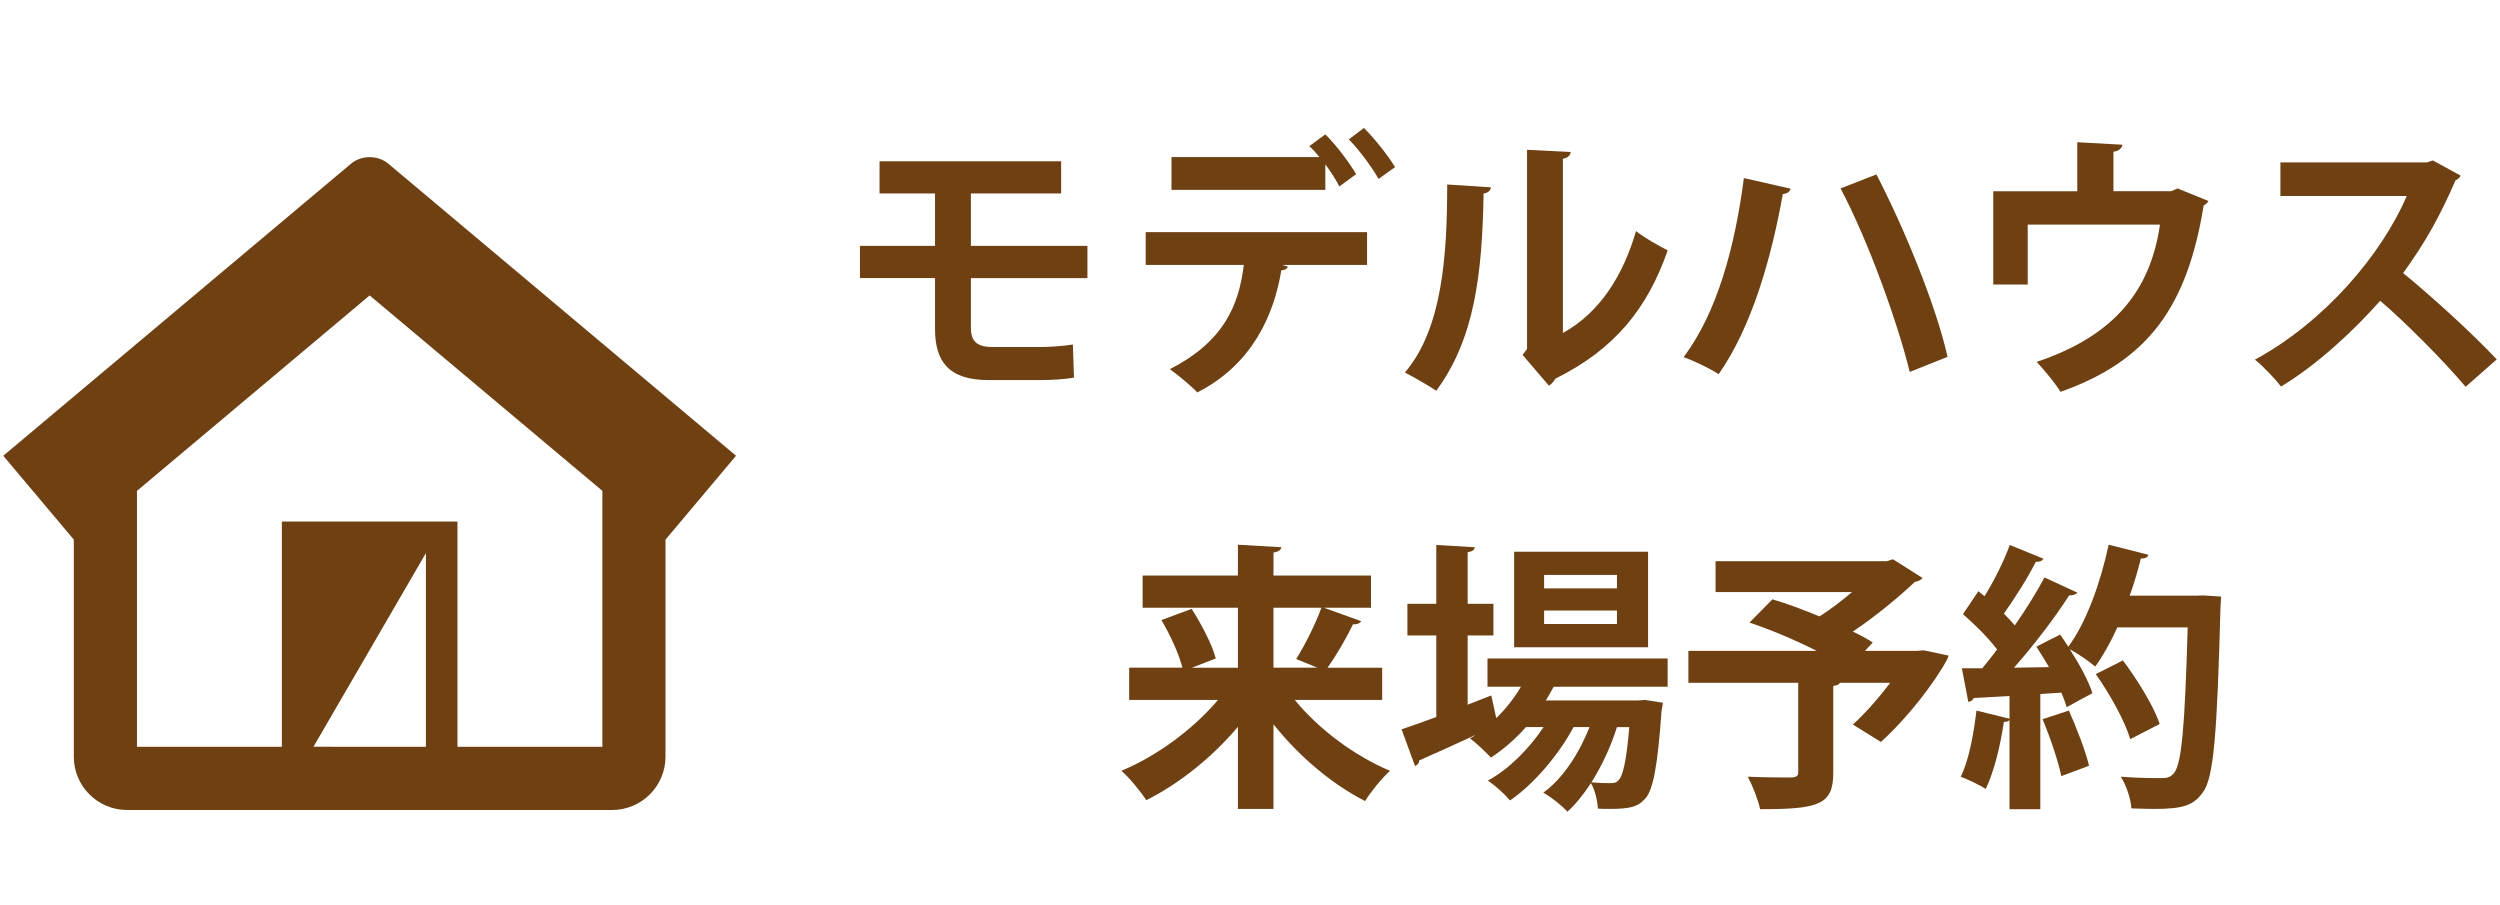
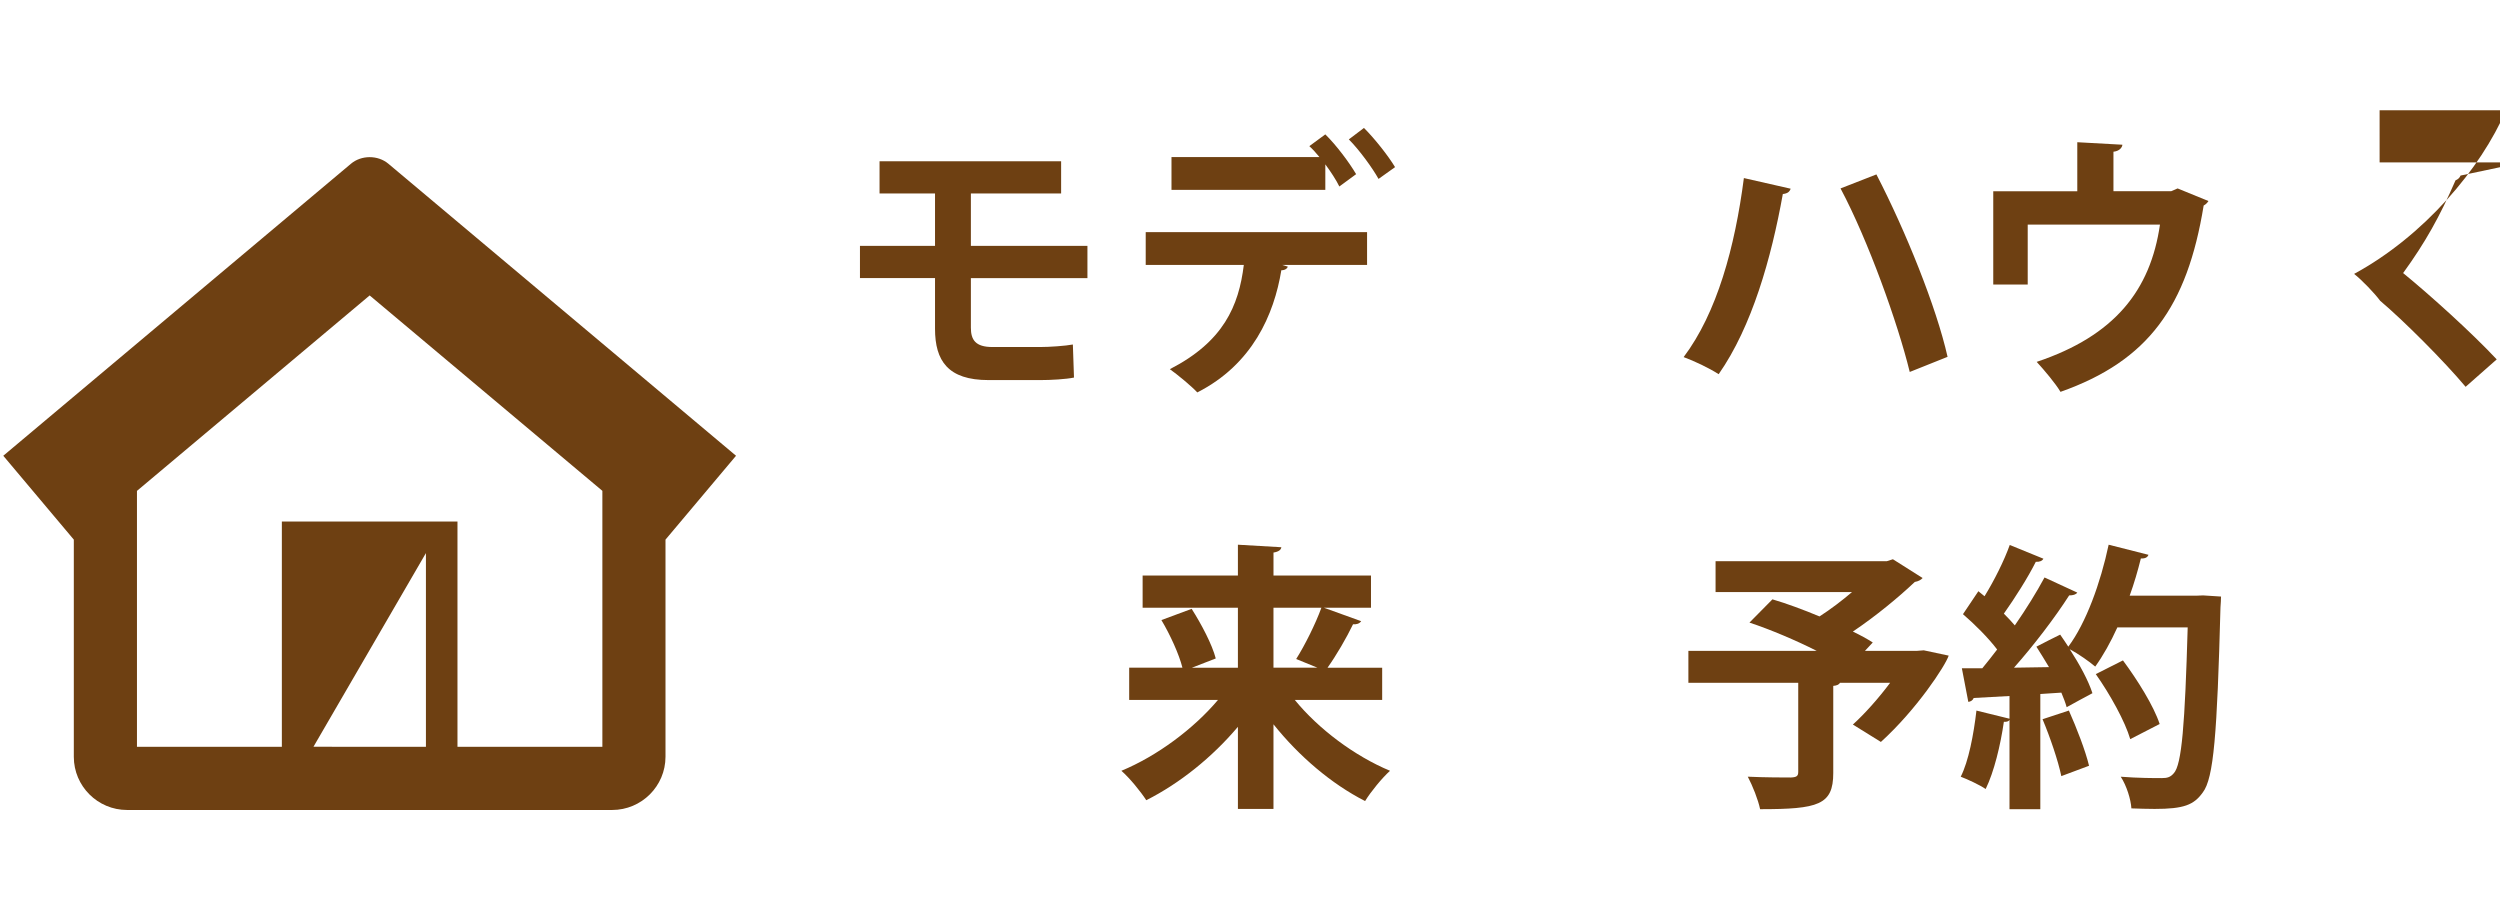
<svg xmlns="http://www.w3.org/2000/svg" version="1.1" id="レイヤー_1" x="0px" y="0px" width="116px" height="42px" viewBox="0 0 116 42" style="enable-background:new 0 0 116 42;" xml:space="preserve">
  <style type="text/css">
	.st0{fill:#FFFFFF;}
	.st1{fill:#6E4012;}
</style>
  <rect class="st0" width="116" height="42" />
  <g>
    <g>
      <path class="st1" d="M45.049,12.904v2.301c0,0.56,0.208,0.897,1.001,0.897h2.21c0.442,0,1.184-0.052,1.521-0.117l0.052,1.534    c-0.363,0.078-1.079,0.117-1.56,0.117h-2.405c-1.885,0-2.483-0.897-2.483-2.379v-2.354h-3.483v-1.495h3.483V8.978h-2.574V7.483    h8.425v1.495h-4.187v2.431h5.408v1.495H45.049z" />
      <path class="st1" d="M53.161,12.293v-1.521h10.271v1.521h-3.939l0.26,0.078c-0.025,0.092-0.13,0.169-0.299,0.169    c-0.338,2.055-1.339,4.368-3.9,5.669c-0.247-0.273-0.923-0.832-1.273-1.079c2.482-1.274,3.198-2.926,3.432-4.837H53.161z     M62.145,8.653c-0.144-0.299-0.391-0.676-0.65-1.027v1.184h-7.138V7.288h6.865c-0.156-0.195-0.325-0.377-0.469-0.507l0.741-0.546    c0.507,0.494,1.118,1.312,1.43,1.846L62.145,8.653z M63.964,8.302c-0.272-0.494-0.896-1.353-1.378-1.834l0.702-0.532    c0.507,0.507,1.131,1.3,1.443,1.819L63.964,8.302z" />
-       <path class="st1" d="M69.177,8.692c-0.013,0.143-0.13,0.26-0.338,0.286c-0.064,3.73-0.416,6.747-2.197,9.152    c-0.377-0.247-1.001-0.611-1.456-0.846c1.729-2.015,1.964-5.395,1.964-8.723L69.177,8.692z M72.519,15.452    c1.741-0.962,2.808-2.717,3.393-4.731c0.338,0.285,1.079,0.701,1.469,0.896c-0.936,2.691-2.457,4.59-5.213,5.954    c-0.064,0.13-0.195,0.261-0.299,0.325l-1.222-1.43l0.208-0.273V6.95l2.027,0.104c-0.025,0.143-0.117,0.272-0.363,0.312V15.452z" />
      <path class="st1" d="M83.087,8.756c-0.052,0.144-0.143,0.222-0.364,0.247c-0.532,2.965-1.43,6.149-2.977,8.359    c-0.468-0.299-1.131-0.61-1.625-0.793c1.547-2.054,2.379-5.096,2.795-8.307L83.087,8.756z M87.065,8.093    c1.352,2.613,2.782,6.149,3.302,8.464l-1.755,0.702c-0.559-2.288-1.938-6.123-3.211-8.516L87.065,8.093z" />
      <path class="st1" d="M96.386,6.599l2.094,0.116c-0.014,0.144-0.156,0.3-0.416,0.325v1.833h2.678l0.299-0.13l1.431,0.585    c-0.039,0.065-0.117,0.156-0.222,0.208c-0.767,4.693-2.561,7.202-6.643,8.646c-0.222-0.377-0.755-1.014-1.105-1.391    c3.614-1.21,5.278-3.315,5.721-6.371h-6.137v2.782h-1.599V8.874h3.899V6.599z" />
-       <path class="st1" d="M114.17,8.146c-0.039,0.104-0.13,0.182-0.233,0.221c-0.729,1.677-1.404,2.886-2.432,4.303    c1.274,1.041,3.186,2.77,4.343,4.005l-1.443,1.273c-1.014-1.209-2.873-3.067-3.965-3.991c-1.223,1.379-2.912,2.965-4.603,3.979    c-0.26-0.351-0.832-0.949-1.209-1.248c3.237-1.755,5.876-4.875,7.046-7.592h-5.863V7.535h6.8l0.272-0.091L114.17,8.146z" />
+       <path class="st1" d="M114.17,8.146c-0.039,0.104-0.13,0.182-0.233,0.221c-0.729,1.677-1.404,2.886-2.432,4.303    c1.274,1.041,3.186,2.77,4.343,4.005l-1.443,1.273c-1.014-1.209-2.873-3.067-3.965-3.991c-0.26-0.351-0.832-0.949-1.209-1.248c3.237-1.755,5.876-4.875,7.046-7.592h-5.863V7.535h6.8l0.272-0.091L114.17,8.146z" />
      <path class="st1" d="M64.134,32.476h-4.057c1.105,1.352,2.77,2.6,4.42,3.289c-0.363,0.325-0.896,0.975-1.157,1.404    c-1.56-0.793-3.067-2.08-4.251-3.562v3.926h-1.65v-3.809c-1.196,1.417-2.704,2.626-4.252,3.406    c-0.26-0.403-0.779-1.04-1.156-1.365c1.664-0.689,3.354-1.95,4.484-3.289h-4.121v-1.495h2.471    c-0.156-0.624-0.572-1.534-0.976-2.21l1.404-0.521c0.455,0.716,0.949,1.651,1.118,2.302l-1.105,0.429h2.133v-2.782h-4.421v-1.495    h4.421v-1.43l2.015,0.117c-0.013,0.116-0.117,0.208-0.364,0.247v1.065h4.524v1.495h-2.185l1.729,0.624    c-0.078,0.117-0.221,0.156-0.377,0.144c-0.299,0.623-0.767,1.43-1.183,2.015h2.535V32.476z M59.089,28.199v2.782h2.041    c-0.402-0.169-0.987-0.403-0.987-0.403c0.402-0.637,0.896-1.625,1.17-2.379H59.089z" />
-       <path class="st1" d="M77.38,31.865h-5.291c-0.117,0.221-0.233,0.43-0.363,0.637h4.29l0.312-0.025l0.832,0.13    c-0.013,0.117-0.039,0.26-0.064,0.377c-0.183,2.626-0.403,3.679-0.755,4.069c-0.351,0.403-0.754,0.48-1.65,0.48    c-0.169,0-0.352,0-0.546-0.013c-0.026-0.351-0.131-0.858-0.325-1.183c-0.338,0.52-0.715,0.987-1.092,1.326    c-0.273-0.3-0.729-0.663-1.118-0.885c0.896-0.637,1.664-1.819,2.145-3.042h-0.741c-0.688,1.287-1.858,2.665-2.95,3.406    c-0.247-0.299-0.677-0.688-1.027-0.923c0.949-0.507,1.911-1.469,2.587-2.483h-0.819c-0.494,0.56-1.053,1.04-1.625,1.417    c-0.233-0.247-0.688-0.688-0.975-0.896c0.078-0.039,0.156-0.078,0.233-0.13v-0.014c-0.975,0.455-1.911,0.871-2.587,1.17    c0,0.13-0.091,0.222-0.194,0.261l-0.624-1.703c0.441-0.144,1.001-0.352,1.611-0.572v-3.783h-1.339v-1.469h1.339v-2.73l1.781,0.104    c-0.013,0.13-0.104,0.194-0.325,0.233v2.393h1.196v1.469h-1.196v3.211l1.093-0.429c0.013,0.026,0.013,0.052,0.233,1.053    c0.442-0.429,0.832-0.923,1.145-1.456H69.02v-1.312h8.359V31.865z M76.471,25.599v4.433h-6.215v-4.433H76.471z M75.027,27.302    v-0.625h-3.38v0.625H75.027z M75.027,28.953v-0.624h-3.38v0.624H75.027z M75.027,33.737c-0.273,0.871-0.689,1.781-1.184,2.562    c0.391,0.039,0.729,0.039,0.897,0.039s0.273-0.026,0.377-0.156c0.182-0.195,0.352-0.858,0.481-2.444H75.027z" />
      <path class="st1" d="M89.263,30.175l1.156,0.246c-0.155,0.469-1.481,2.496-3.146,4.005l-1.3-0.807    c0.559-0.507,1.195-1.222,1.729-1.937h-2.327c-0.039,0.078-0.143,0.13-0.312,0.143v4.043c0,1.482-0.689,1.678-3.394,1.678    c-0.091-0.442-0.351-1.092-0.572-1.508c0.78,0.038,1.742,0.038,2.002,0.038c0.261-0.013,0.339-0.064,0.339-0.26v-4.134h-5.097    v-1.482h5.954c-0.975-0.494-2.145-0.988-3.12-1.312l1.066-1.079c0.663,0.194,1.43,0.48,2.184,0.793    c0.507-0.325,1.04-0.729,1.509-1.131h-6.332v-1.431h7.943l0.286-0.091l1.378,0.871c-0.078,0.091-0.208,0.156-0.363,0.182    c-0.755,0.716-1.808,1.586-2.873,2.302c0.351,0.169,0.662,0.338,0.923,0.507l-0.364,0.39h2.392L89.263,30.175z" />
      <path class="st1" d="M102.224,27.627l0.832,0.053c0,0.13-0.014,0.338-0.026,0.507c-0.156,5.876-0.312,7.917-0.819,8.58    c-0.416,0.585-0.884,0.767-2.235,0.767c-0.352,0-0.716-0.013-1.079-0.025c-0.026-0.416-0.222-1.053-0.494-1.469    c0.818,0.064,1.56,0.064,1.897,0.064c0.261,0,0.403-0.039,0.56-0.221c0.377-0.391,0.52-2.288,0.649-6.773h-3.263    c-0.312,0.689-0.663,1.312-1.027,1.82c-0.272-0.234-0.793-0.599-1.183-0.807c0.455,0.702,0.871,1.47,1.053,2.041    c-0.441,0.234-0.819,0.442-1.196,0.65c-0.052-0.195-0.143-0.429-0.246-0.676l-0.976,0.064v5.344h-1.43v-4.147    c-0.039,0.078-0.144,0.104-0.261,0.091c-0.155,1.079-0.455,2.327-0.845,3.12c-0.286-0.194-0.819-0.441-1.157-0.571    c0.364-0.716,0.599-1.95,0.729-3.068l1.534,0.377v-1.053c-0.638,0.038-1.196,0.064-1.664,0.091    c-0.039,0.116-0.144,0.169-0.247,0.182l-0.299-1.56h0.948c0.222-0.273,0.455-0.56,0.689-0.871c-0.403-0.533-1.04-1.17-1.586-1.639    l0.715-1.065l0.286,0.233c0.455-0.741,0.91-1.65,1.17-2.379l1.561,0.637c-0.053,0.104-0.183,0.156-0.352,0.144    c-0.364,0.728-0.975,1.689-1.482,2.405c0.195,0.194,0.364,0.377,0.508,0.546c0.532-0.768,1.014-1.547,1.378-2.224l1.521,0.702    c-0.064,0.091-0.194,0.13-0.377,0.13c-0.649,1.015-1.638,2.314-2.561,3.354l1.625-0.026c-0.195-0.324-0.391-0.649-0.585-0.949    c0.416-0.221,0.767-0.39,1.104-0.559c0.13,0.182,0.247,0.364,0.377,0.559c0.819-1.092,1.495-2.95,1.872-4.731l1.847,0.468    c-0.039,0.117-0.156,0.182-0.352,0.169c-0.143,0.572-0.312,1.157-0.52,1.729h3.068L102.224,27.627z M95.645,36.012    c-0.144-0.702-0.521-1.808-0.871-2.64l1.222-0.402c0.364,0.818,0.767,1.858,0.936,2.561L95.645,36.012z M98.505,30.643    c0.676,0.91,1.431,2.119,1.703,2.951l-1.365,0.702c-0.233-0.807-0.936-2.08-1.599-3.017L98.505,30.643z" />
    </g>
    <g>
      <path class="st1" d="M18.021,7.598c-0.486-0.408-1.25-0.408-1.737,0L0.152,21.147l3.273,3.892v10.078    c0,1.36,1.108,2.466,2.471,2.466h22.508c1.365,0,2.475-1.108,2.475-2.471V25.039l3.273-3.892L18.021,7.598z M14.546,34.647    l5.217-8.984v8.99h-3.479L14.546,34.647z M27.95,34.653h-6.723V24.198h-8.149v10.455H6.355V22.777l10.797-9.069l10.798,9.067    V34.653z" />
    </g>
  </g>
</svg>